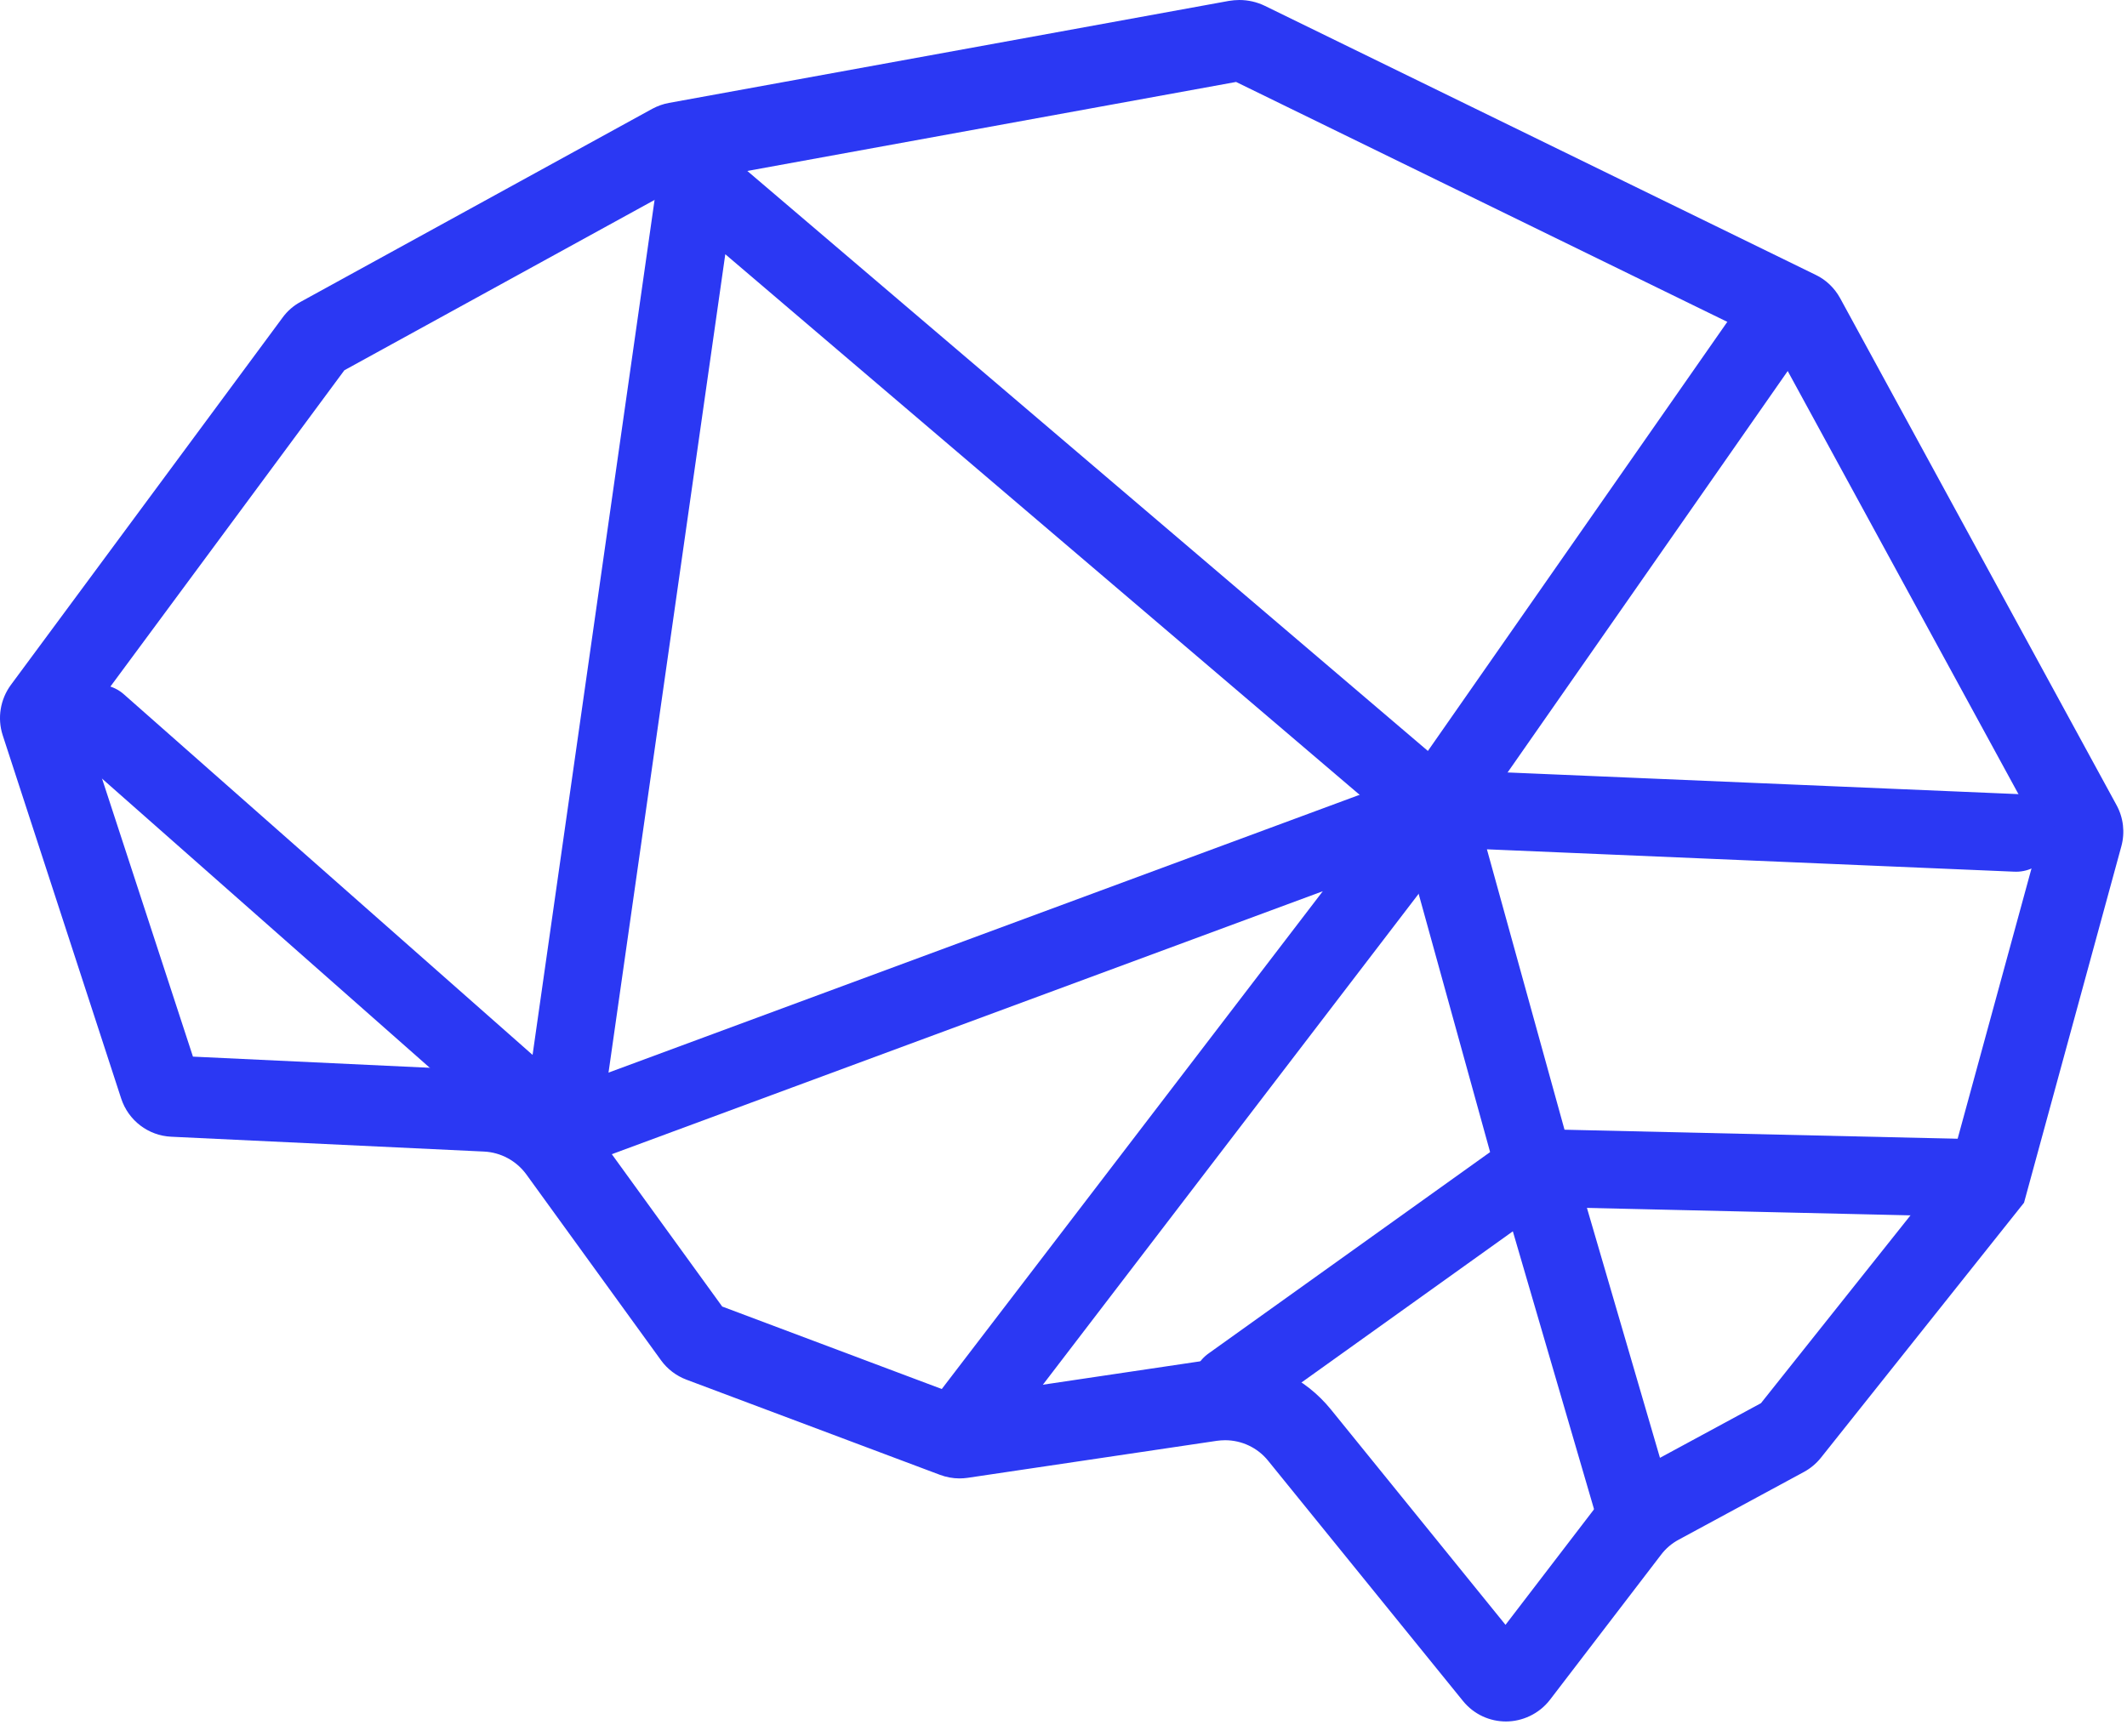
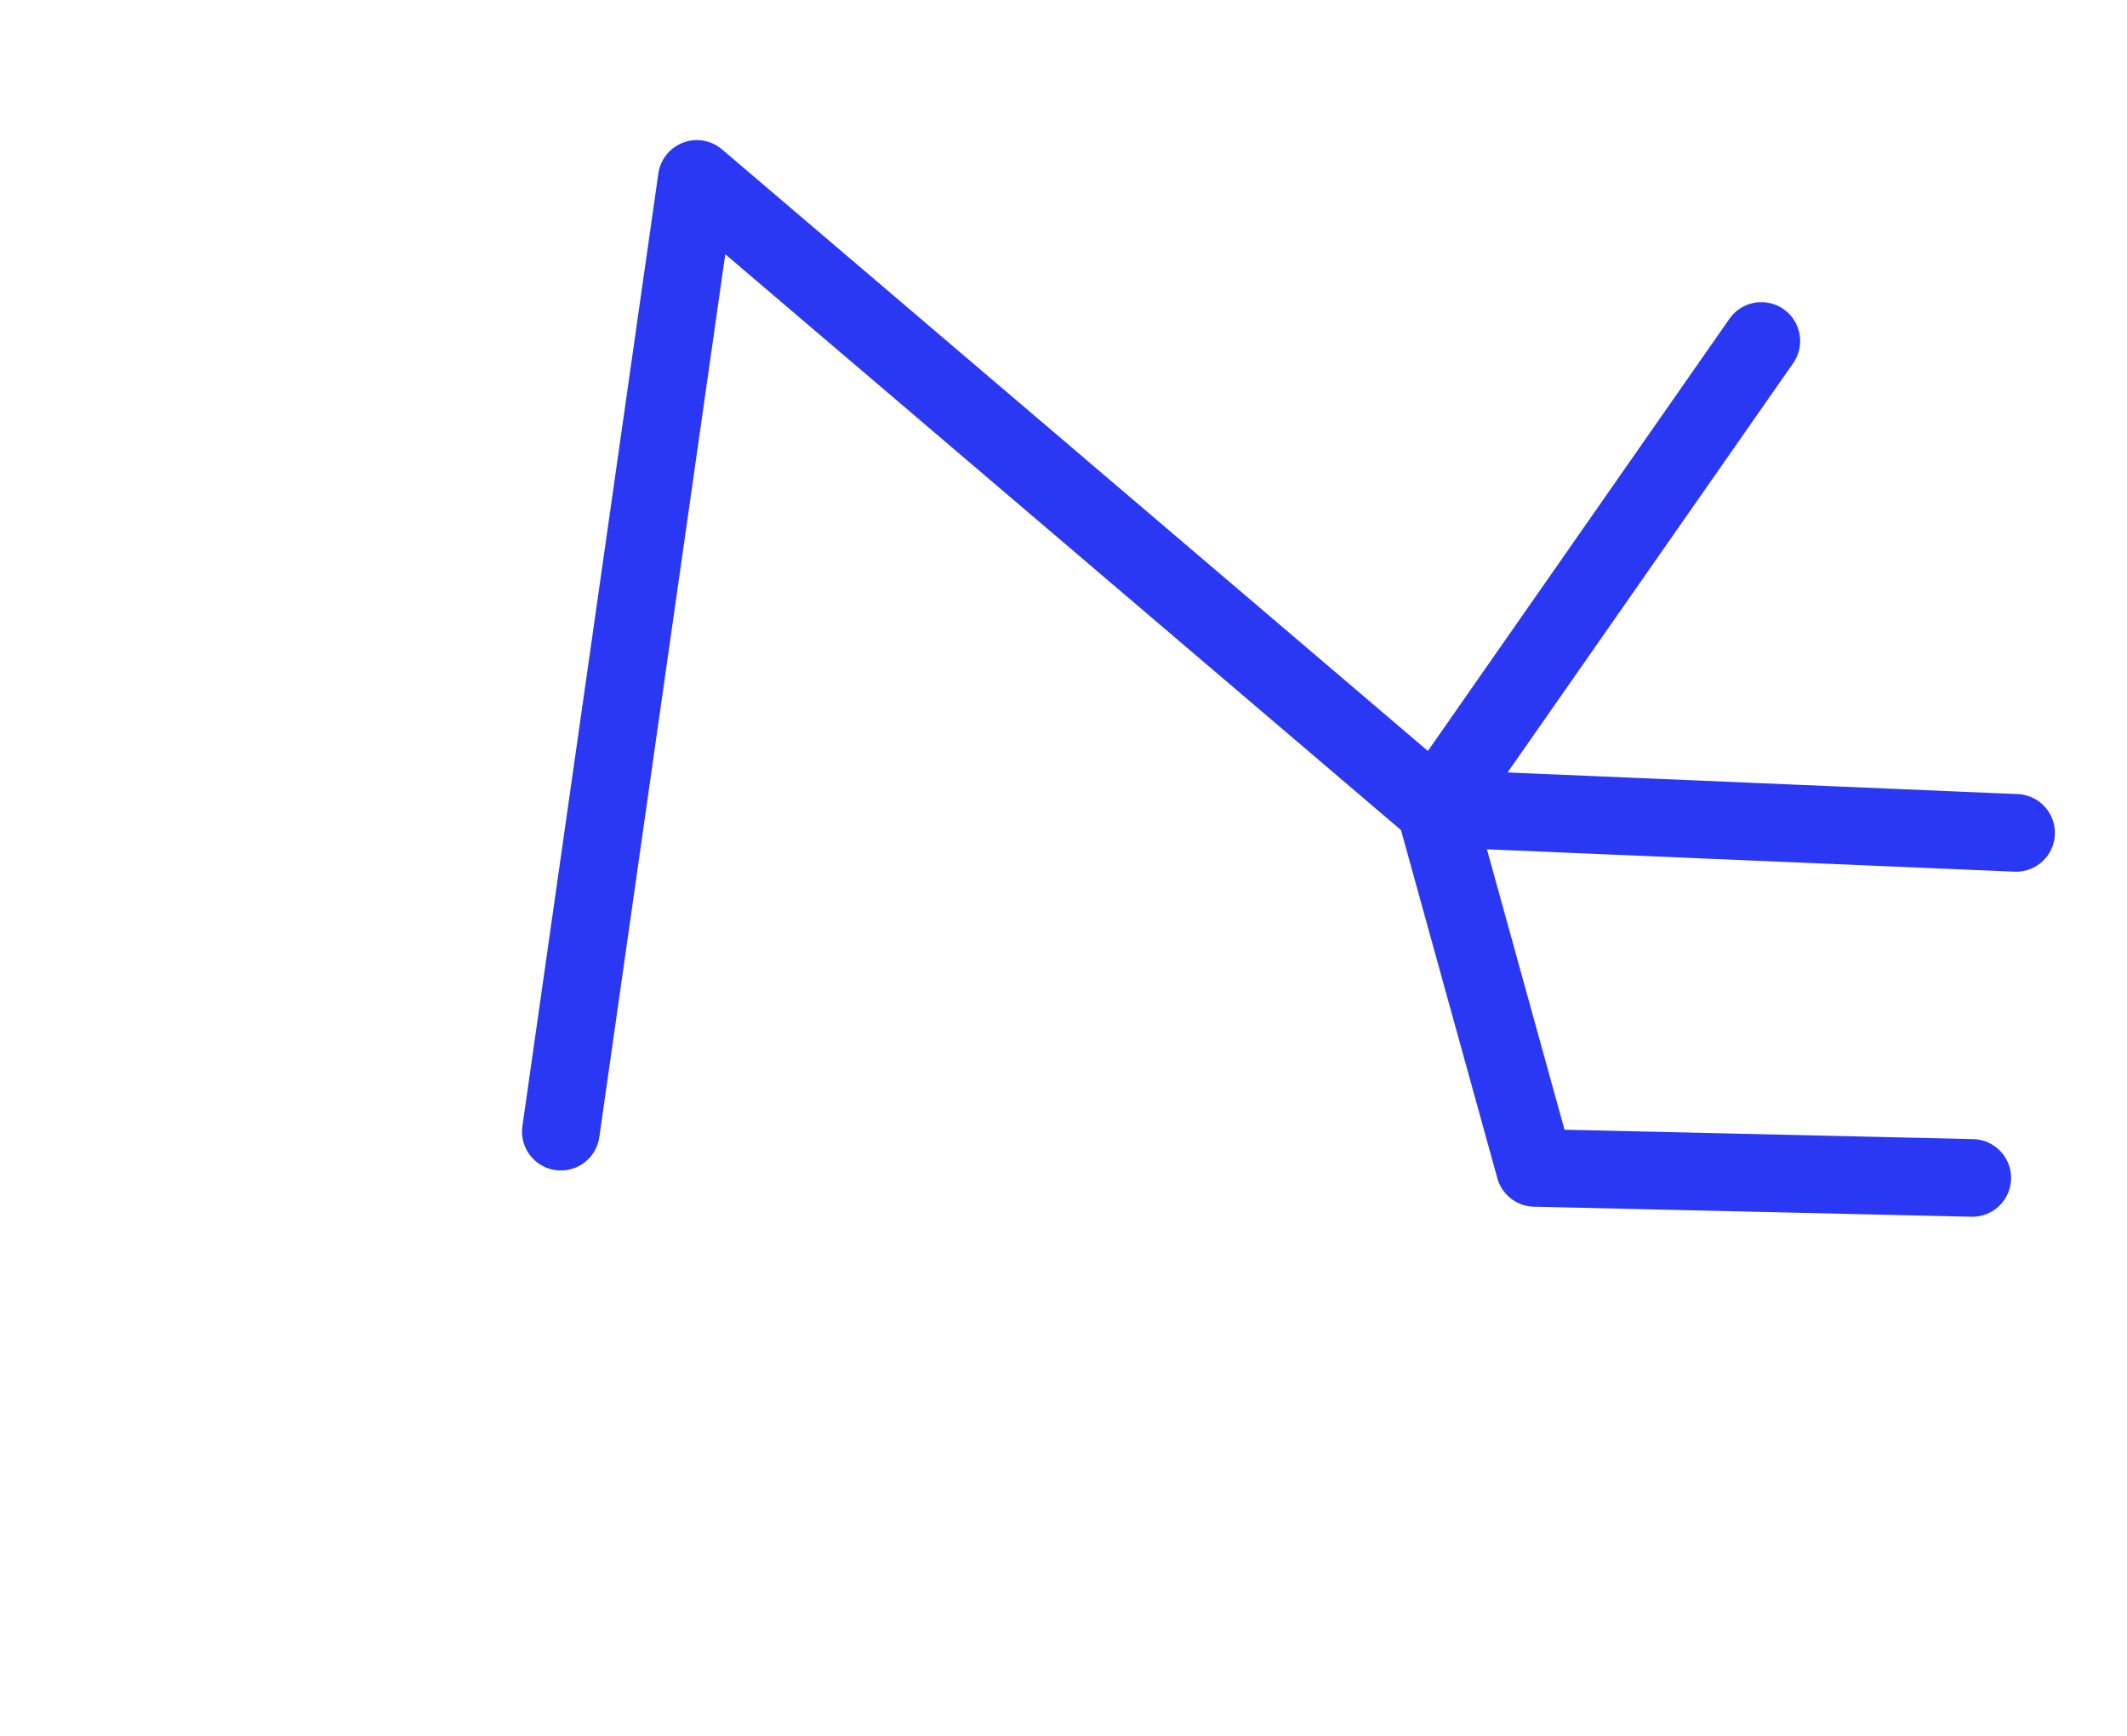
<svg xmlns="http://www.w3.org/2000/svg" width="109" height="89" viewBox="0 0 109 89" fill="none">
-   <path d="M63.344 4.201L90.864 17.645L104.576 42.796L99.95 59.729L90.242 71.927L84.058 75.274C83.187 75.748 82.435 76.383 81.837 77.172L77.151 83.289L68.207 72.254C66.875 70.61 64.896 69.667 62.782 69.667C62.438 69.667 62.095 69.691 61.757 69.744L49.312 71.595L37.01 66.973L30.335 57.759C29.079 56.026 27.142 54.976 25.01 54.876L9.888 54.163L4.291 37.041L17.647 18.98L35.233 9.321L63.344 4.201ZM63.51 0C63.333 0 63.149 0.018 62.971 0.047L34.285 5.275C33.983 5.328 33.693 5.435 33.427 5.577L15.402 15.474C15.041 15.669 14.727 15.942 14.484 16.275L0.559 35.106C0.014 35.848 -0.146 36.809 0.138 37.687L6.21 56.311C6.577 57.433 7.596 58.216 8.78 58.269L24.802 59.029C25.667 59.07 26.461 59.503 26.97 60.197L33.877 69.732C34.203 70.183 34.659 70.527 35.18 70.723L48.169 75.6C48.489 75.719 48.827 75.784 49.17 75.784C49.312 75.784 49.449 75.772 49.585 75.754L62.361 73.856C62.503 73.838 62.64 73.826 62.782 73.826C63.629 73.826 64.446 74.206 64.985 74.876L74.972 87.193C75.54 87.893 76.358 88.243 77.175 88.243C77.992 88.243 78.863 87.87 79.432 87.128L85.124 79.694C85.367 79.373 85.675 79.112 86.03 78.922L92.445 75.452C92.783 75.268 93.079 75.019 93.316 74.722L103.723 61.651L108.71 43.383C108.905 42.671 108.817 41.912 108.461 41.265L94.299 15.284C94.015 14.768 93.582 14.346 93.049 14.091L64.825 0.303C64.411 0.101 63.961 0 63.51 0Z" fill="#2B38F3" />
-   <path d="M5.03 37.082L28.741 58.008L73.549 41.431L49.359 73.043" stroke="#2B38F3" stroke-width="3.981" stroke-linecap="round" stroke-linejoin="round" />
  <path d="M101.07 60.381L78.651 59.865L73.551 41.431L103.315 42.694" stroke="#2B38F3" stroke-width="3.981" stroke-linecap="round" stroke-linejoin="round" />
-   <path d="M63.085 71.002L78.651 59.866L83.781 77.428" stroke="#2B38F3" stroke-width="3.981" stroke-linecap="round" stroke-linejoin="round" />
  <path d="M28.742 58.008L35.708 9.172L73.551 41.431L90.26 17.479" stroke="#2B38F3" stroke-width="3.981" stroke-linecap="round" stroke-linejoin="round" />
</svg>